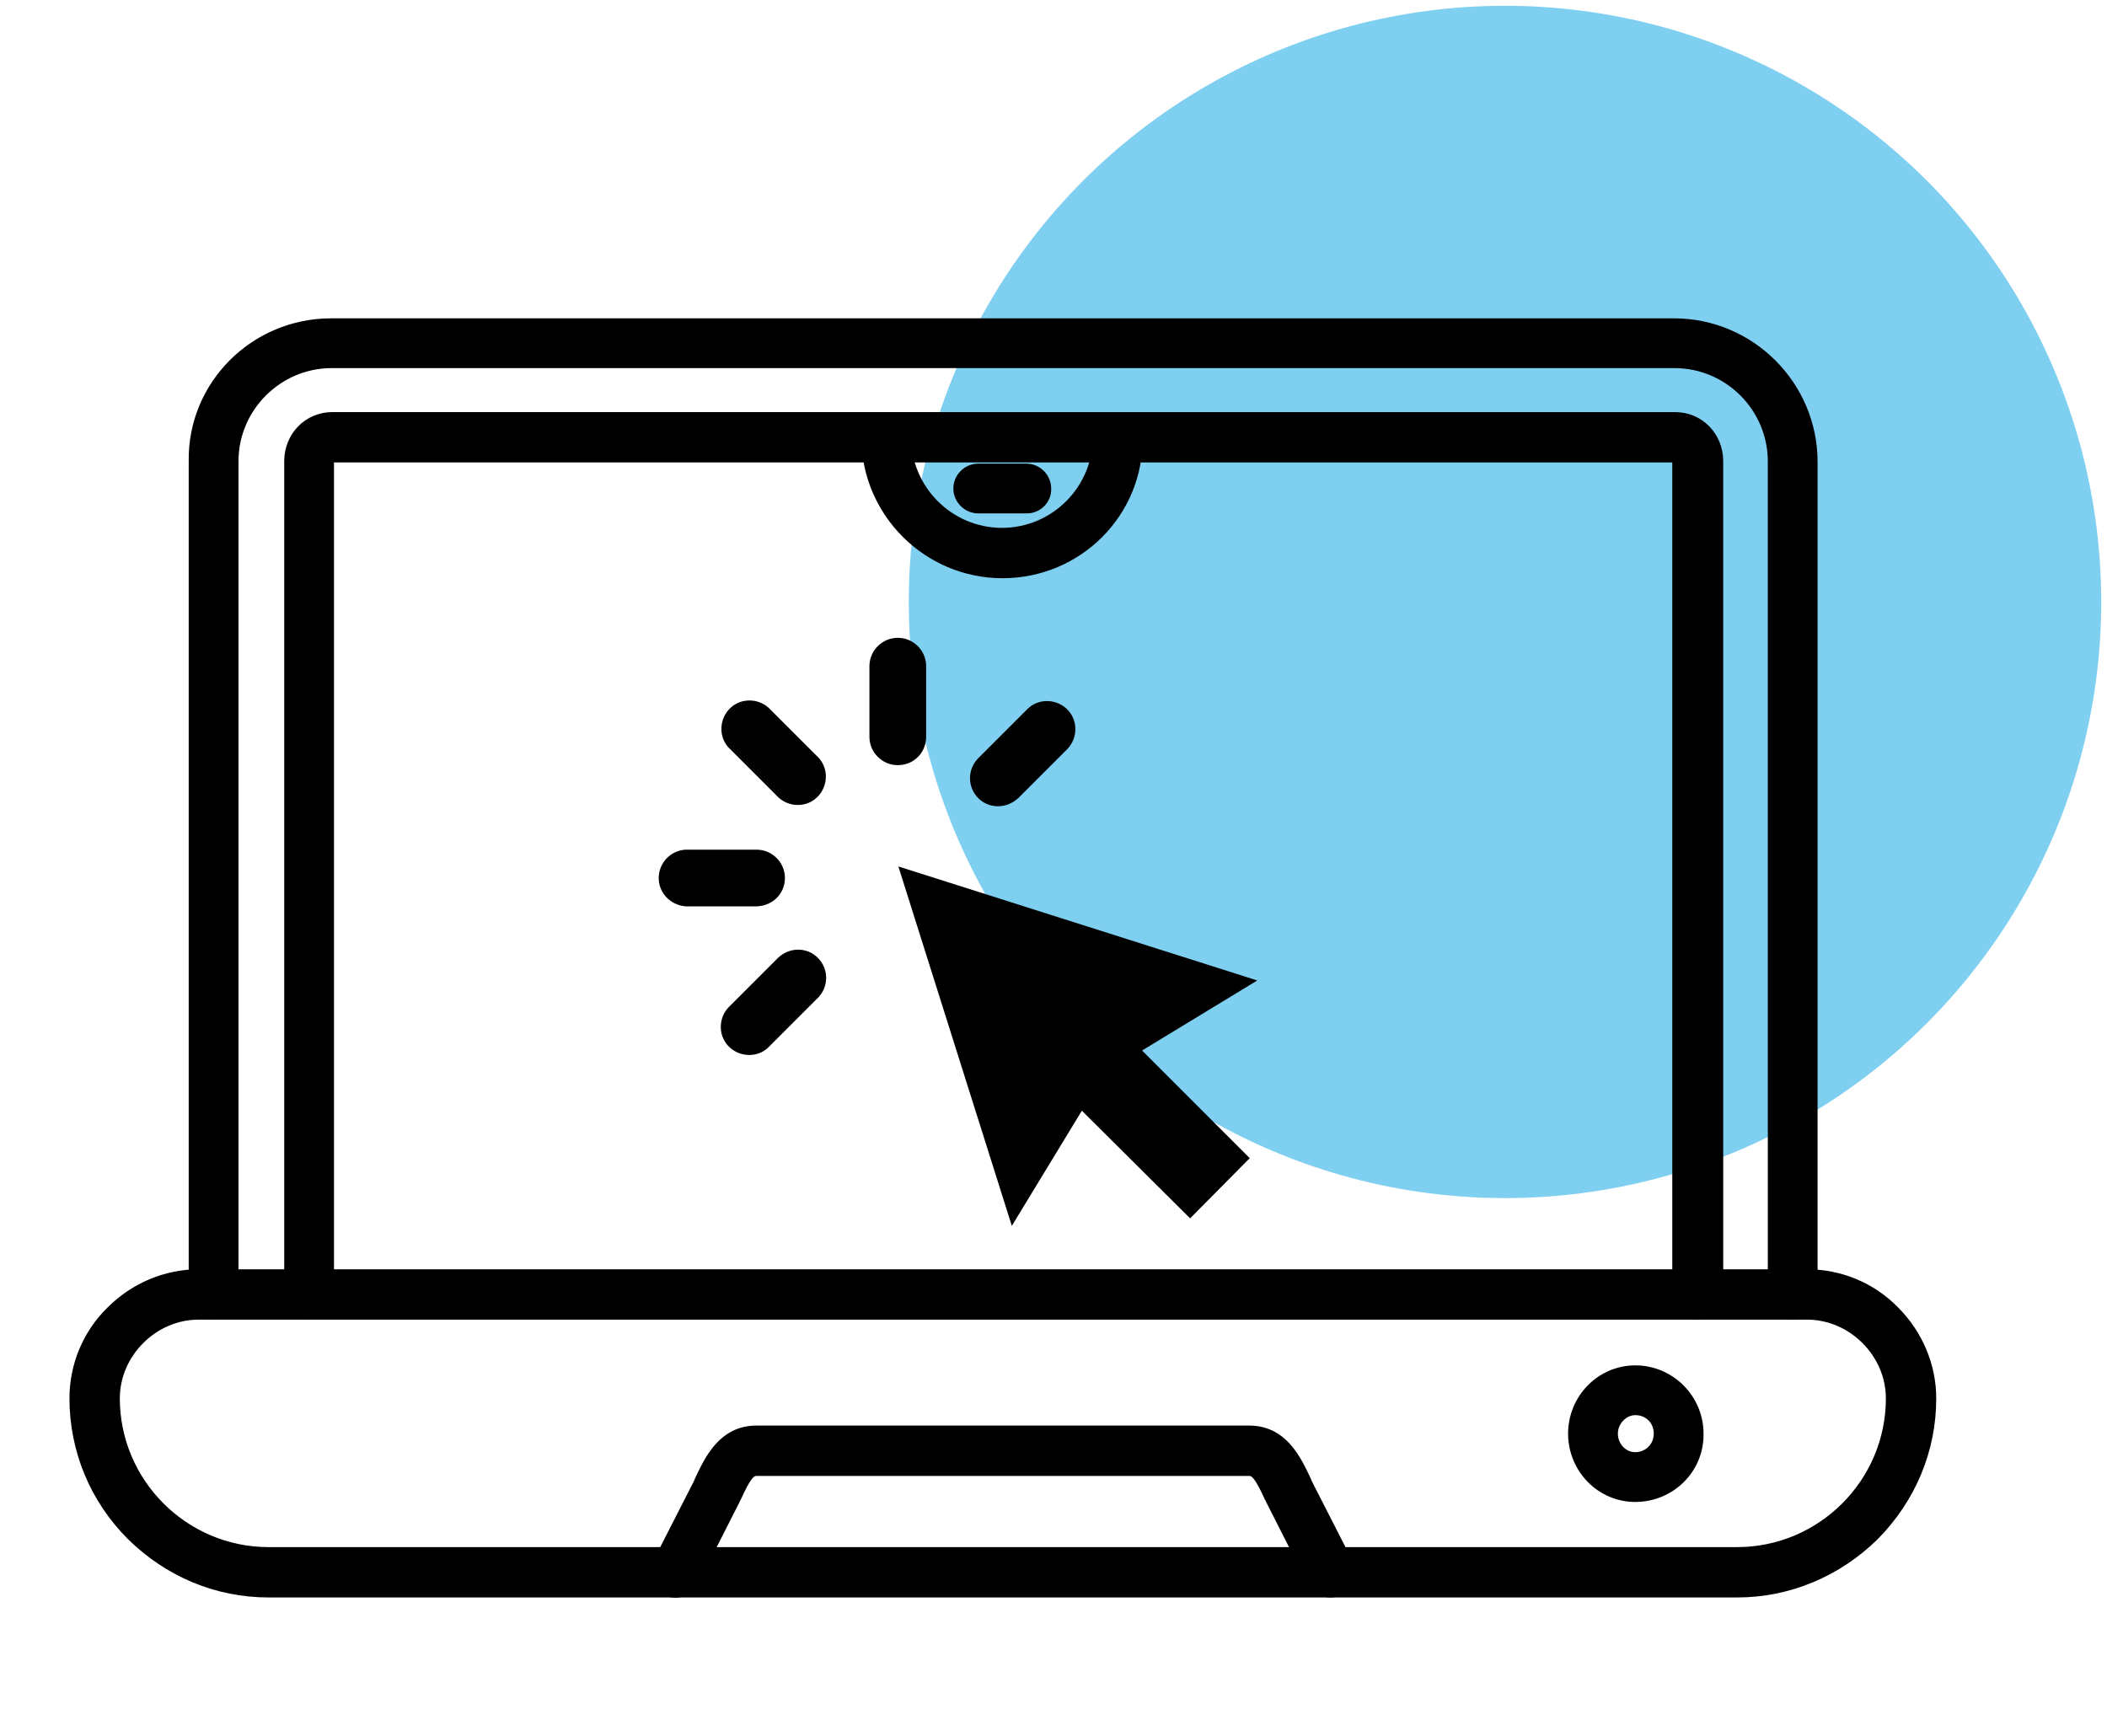
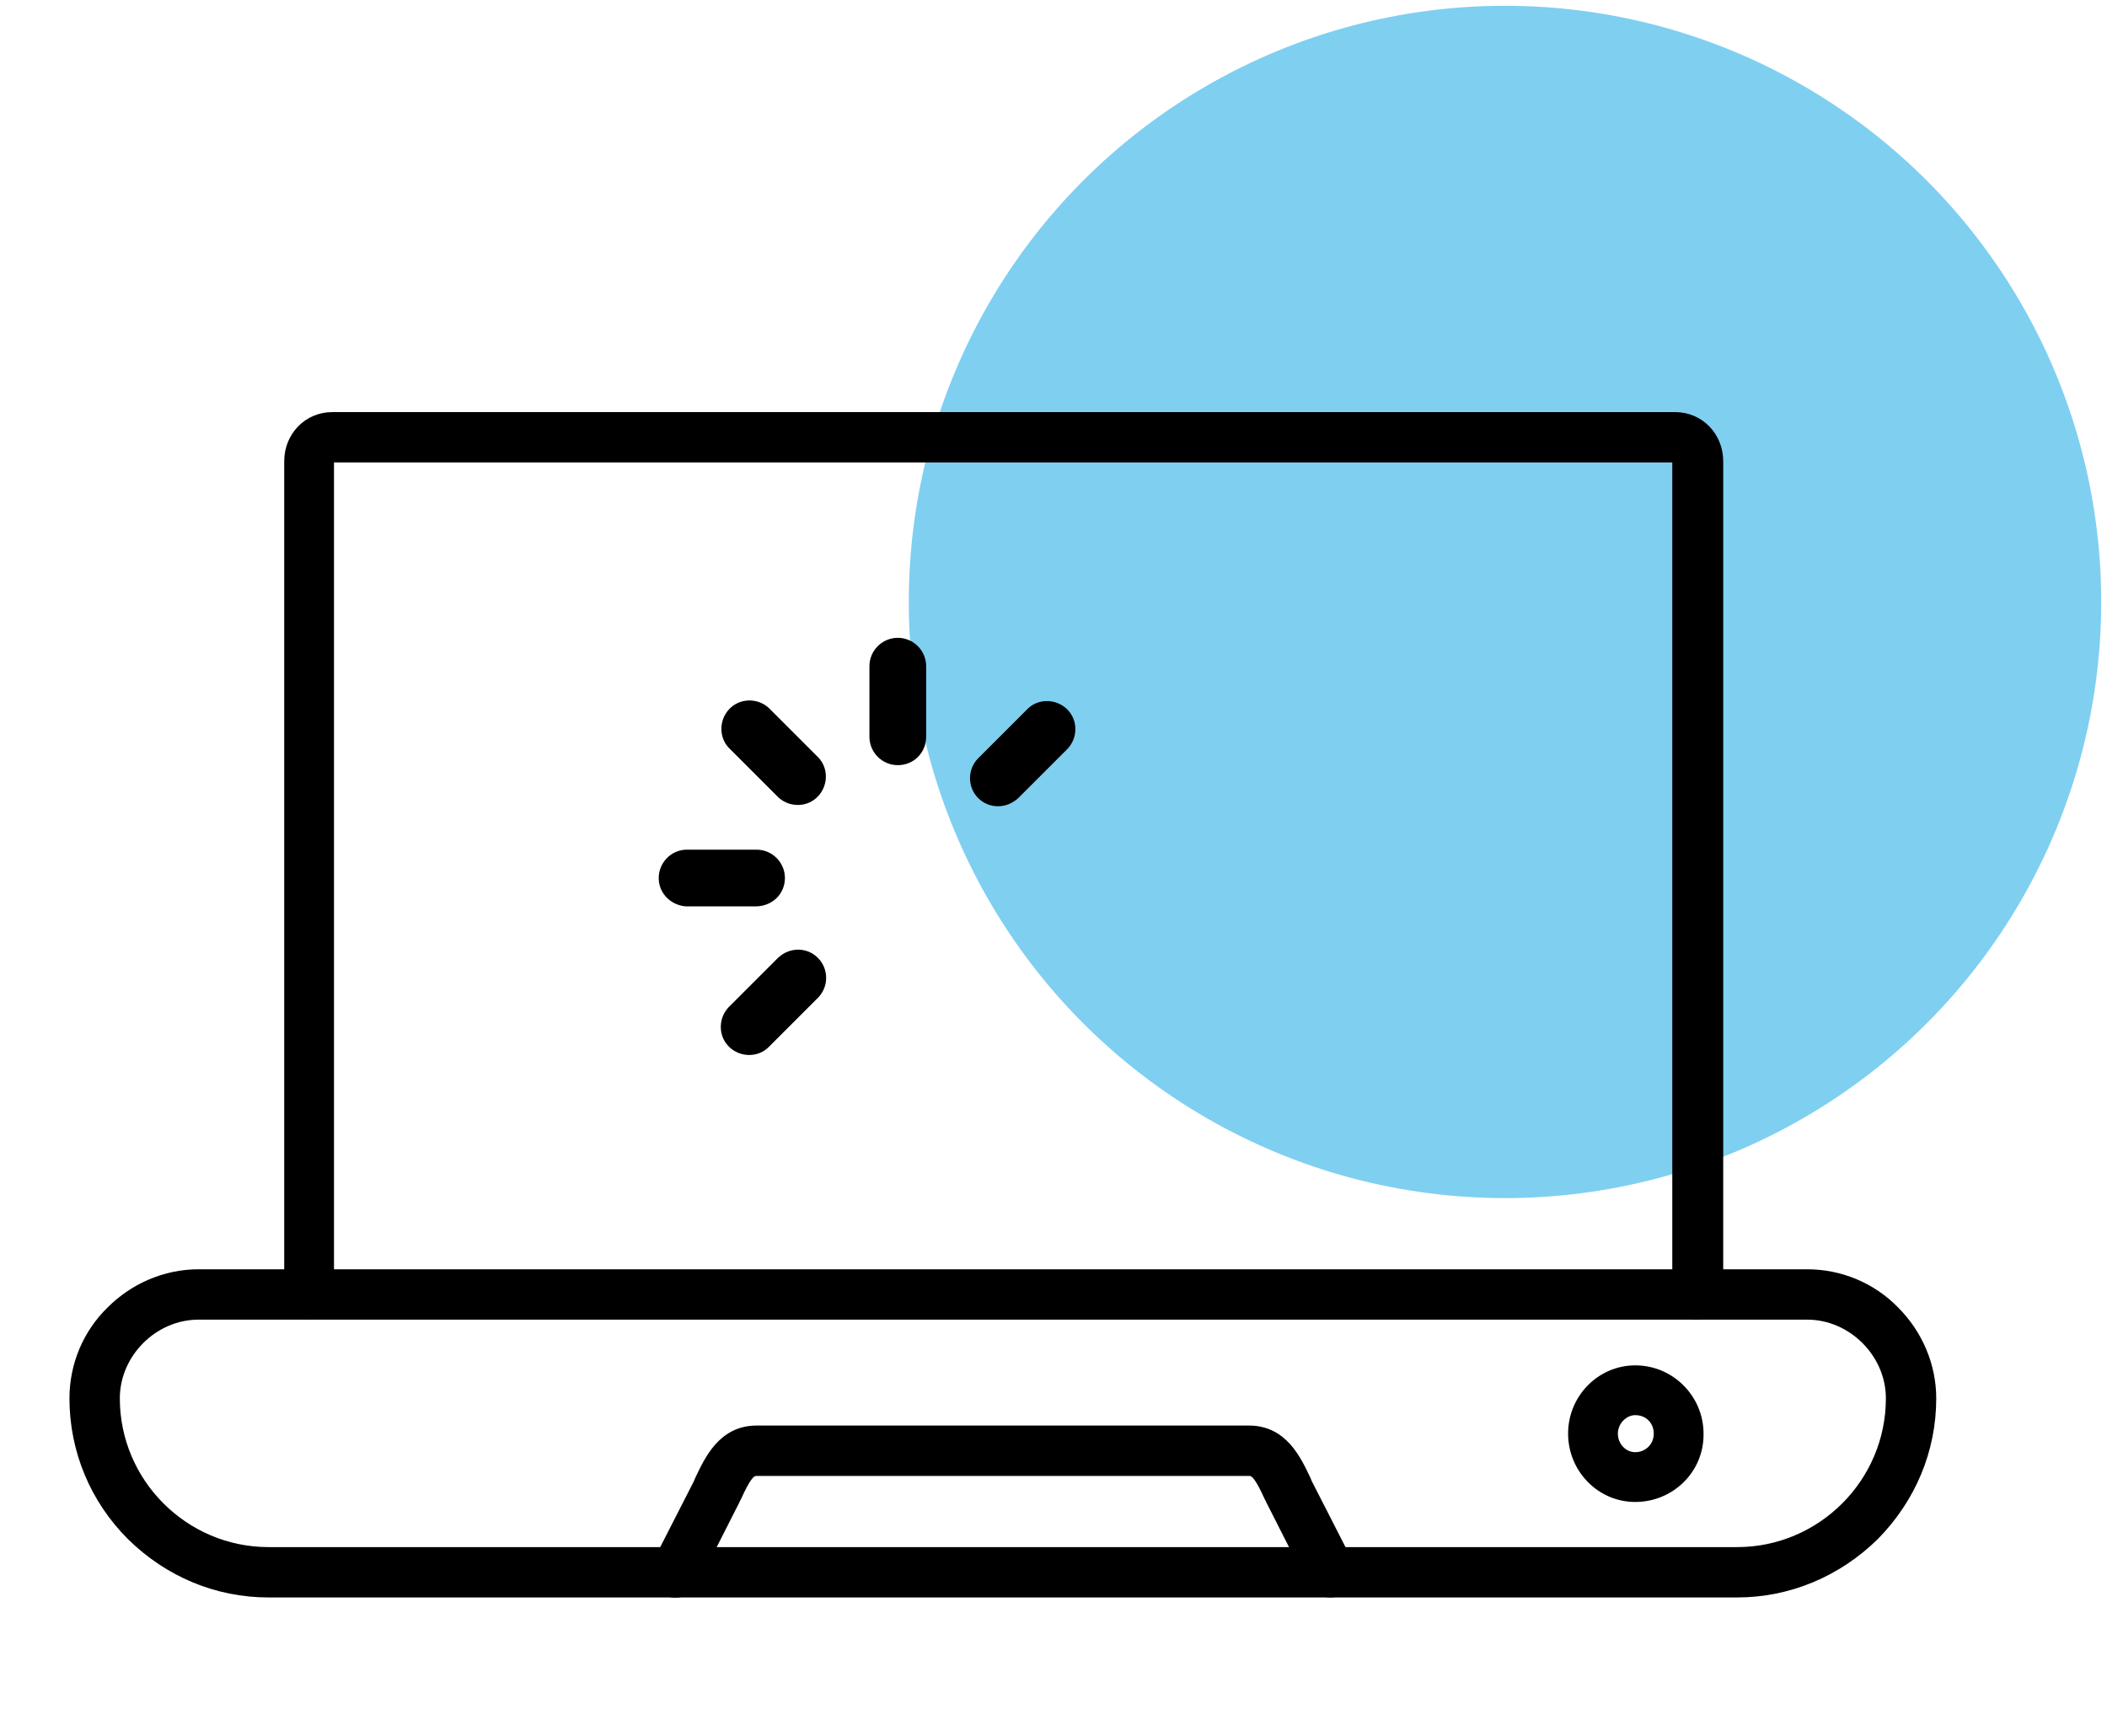
<svg xmlns="http://www.w3.org/2000/svg" version="1.1" id="Calque_1" x="0px" y="0px" viewBox="0 0 364 300" style="enable-background:new 0 0 364 300;" xml:space="preserve">
  <style type="text/css">
	.st0{fill:#7FCFF1;}
	.st1{display:none;}
	.st2{fill-rule:evenodd;clip-rule:evenodd;stroke:#000000;stroke-width:2;stroke-miterlimit:10;}
</style>
  <g>
    <circle class="st0" cx="260" cy="104" r="103" />
  </g>
  <path class="st1" d="M177.3,265.6h-41.6c-2,0-3.6,1.6-3.6,3.6s1.6,3.6,3.6,3.6h41.6c2,0,3.6-1.6,3.6-3.6  C180.9,267.2,179.3,265.6,177.3,265.6z" />
  <path class="st1" d="M289.5,240.2c-1.1-1.4-2.7-2.6-4.6-3.7c3.1-2.6,5-6.4,5-10.7V67.2c0-7.7-6.3-14-14-14H45c-7.7,0-14,6.3-14,14  v158.7c0,4.3,2,8.1,5,10.7c-1.9,1.1-3.4,2.3-4.6,3.7L5.9,272.2c-2,2.5-2.4,5.3-1.2,7.9c1.9,3.9,7.3,6.1,15.2,6.1h281.2  c7.9,0,13.3-2.2,15.2-6.1c1.2-2.5,0.8-5.4-1.2-7.9L289.5,240.2z M39.4,67.2c0-3.1,2.5-5.7,5.7-5.7h231c3.1,0,5.7,2.5,5.7,5.7v158.7  c0,3.1-2.5,5.7-5.7,5.7H45c-3.1,0-5.7-2.5-5.7-5.7V67.2H39.4z M301.1,277.7H19.9c-3.6,0-5.8-0.6-6.9-1l25-31.3  c1.9-2.3,10-5.6,18.9-5.6H264c9,0,17.1,3.2,18.9,5.6l25,31.3C306.9,277.2,304.7,277.7,301.1,277.7z" />
  <g>
    <g>
      <g>
        <path class="st2" d="M300.1,275H46.4c-8.9,0-17.2-3.5-23.6-9.8c-6.3-6.3-9.8-14.7-9.8-23.6c0-5.6,2.2-11,6.3-15     c4-4,9.4-6.3,15-6.3h277.9c5.6,0,11,2.2,15,6.3c4,4,6.3,9.4,6.3,15c0,8.9-3.5,17.2-9.8,23.6C317.3,271.5,308.9,275,300.1,275z      M34.3,227c-7.9,0-14.6,6.7-14.6,14.6c0,14.7,12,26.7,26.7,26.7h253.7c14.7,0,26.7-12,26.7-26.7c0-7.9-6.7-14.6-14.6-14.6     L34.3,227L34.3,227z" />
      </g>
      <g>
        <path class="st2" d="M229.8,275c-1.2,0-2.4-0.7-3-1.8l-7.1-14v-0.1l-0.3-0.5c-1.6-3.5-2.4-4.6-3.6-4.6h-85.1     c-1.2,0-2,1.1-3.6,4.6l-0.3,0.5v0.1l-7.1,14c-0.8,1.6-2.8,2.3-4.5,1.5c-1.6-0.8-2.3-2.8-1.5-4.5l7.1-13.9l0.2-0.5     c1.7-3.6,4-8.5,9.7-8.5h85.1c5.7,0,8,4.9,9.7,8.5l0.2,0.5l7.1,13.9c0.8,1.6,0.2,3.7-1.5,4.5C230.8,274.9,230.3,275,229.8,275z" />
      </g>
      <g>
-         <path class="st2" d="M309.7,227c-1.8,0-3.3-1.5-3.3-3.3v-144c0-9.4-7.7-17.1-17.1-17.1h-232c-9.4,0-17.1,7.7-17.1,17.1v143.9     c0,1.8-1.5,3.3-3.3,3.3s-3.3-1.5-3.3-3.3V79.7C33.4,66.6,44.1,56,57.2,56h232c13.1,0,23.8,10.7,23.8,23.8v143.9     C313,225.5,311.5,227,309.7,227L309.7,227z" />
-       </g>
+         </g>
      <g>
        <path class="st2" d="M293.2,227c-1.8,0-3.3-1.5-3.3-3.3v-144c0,0,0-0.8-0.6-0.8h-232c-0.6,0-0.6,0.8-0.6,0.8v143.9     c0,1.8-1.5,3.3-3.3,3.3s-3.3-1.5-3.3-3.3V79.7c0-4.2,3.2-7.5,7.3-7.5h232c4.1,0,7.3,3.3,7.3,7.5v143.9     C296.5,225.5,295,227,293.2,227L293.2,227z" />
      </g>
      <g>
-         <path class="st2" d="M173.2,98.9c-12.9,0-23.4-10.5-23.4-23.4c0-1.8,1.5-3.3,3.3-3.3s3.3,1.5,3.3,3.3c0,9.2,7.5,16.7,16.7,16.7     s16.7-7.5,16.7-16.7c0-1.8,1.5-3.3,3.3-3.3s3.3,1.5,3.3,3.3C196.6,88.5,186.1,98.9,173.2,98.9z" />
-       </g>
+         </g>
      <g>
-         <path class="st2" d="M177.4,87.7H169c-1.8,0-3.3-1.5-3.3-3.3s1.5-3.3,3.3-3.3h8.3c1.8,0,3.3,1.5,3.3,3.3     C180.7,86.2,179.2,87.7,177.4,87.7z" />
-       </g>
+         </g>
      <g>
        <path class="st2" d="M282.5,258.5c-5.9,0-10.6-4.9-10.6-10.8c0-6,4.8-10.8,10.6-10.8c6,0,10.8,4.9,10.8,10.8     C293.4,253.7,288.5,258.5,282.5,258.5z M282.5,243.5c-2.1,0-4,1.9-4,4.2s1.8,4.2,4,4.2c2.3,0,4.2-1.8,4.2-4.2     S284.9,243.5,282.5,243.5z" />
      </g>
    </g>
  </g>
  <g>
-     <polygon points="155.2,149.7 174.8,211.8 186.9,191.9 205.6,210.5 215.9,200.1 197.3,181.5 217.2,169.4  " />
    <path d="M132.8,122.3c-2-1.8-5.1-1.7-6.9,0.3c-1.7,1.9-1.7,4.8,0,6.6l8.6,8.6c2,1.8,5.1,1.7,6.9-0.3c1.7-1.9,1.7-4.8,0-6.6   L132.8,122.3z" />
    <path d="M135.6,151.7c0-2.7-2.2-4.9-4.9-4.9h-12.2c-2.7,0.1-4.8,2.4-4.7,5.1c0.1,2.5,2.1,4.5,4.7,4.7h12.2   C133.5,156.5,135.6,154.4,135.6,151.7z" />
    <path d="M134.4,165.5l-8.6,8.6c-1.8,2-1.7,5.1,0.3,6.9c1.9,1.7,4.8,1.7,6.6,0l8.6-8.6c1.9-1.9,1.9-5,0-6.9   C139.4,163.6,136.4,163.6,134.4,165.5L134.4,165.5z" />
    <path d="M172.4,139.3c1.3,0,2.5-0.5,3.5-1.4l8.6-8.6c1.8-2,1.7-5.1-0.3-6.9c-1.9-1.7-4.8-1.7-6.6,0L169,131c-1.9,1.9-1.9,5,0,6.9   C169.9,138.8,171.1,139.3,172.4,139.3z" />
    <path d="M160,127.3v-12.2c0-2.7-2.2-4.9-4.9-4.9s-4.9,2.2-4.9,4.9l0,0v12.2c0,2.7,2.2,4.9,4.9,4.9C157.9,132.2,160,130,160,127.3   L160,127.3z" />
  </g>
</svg>